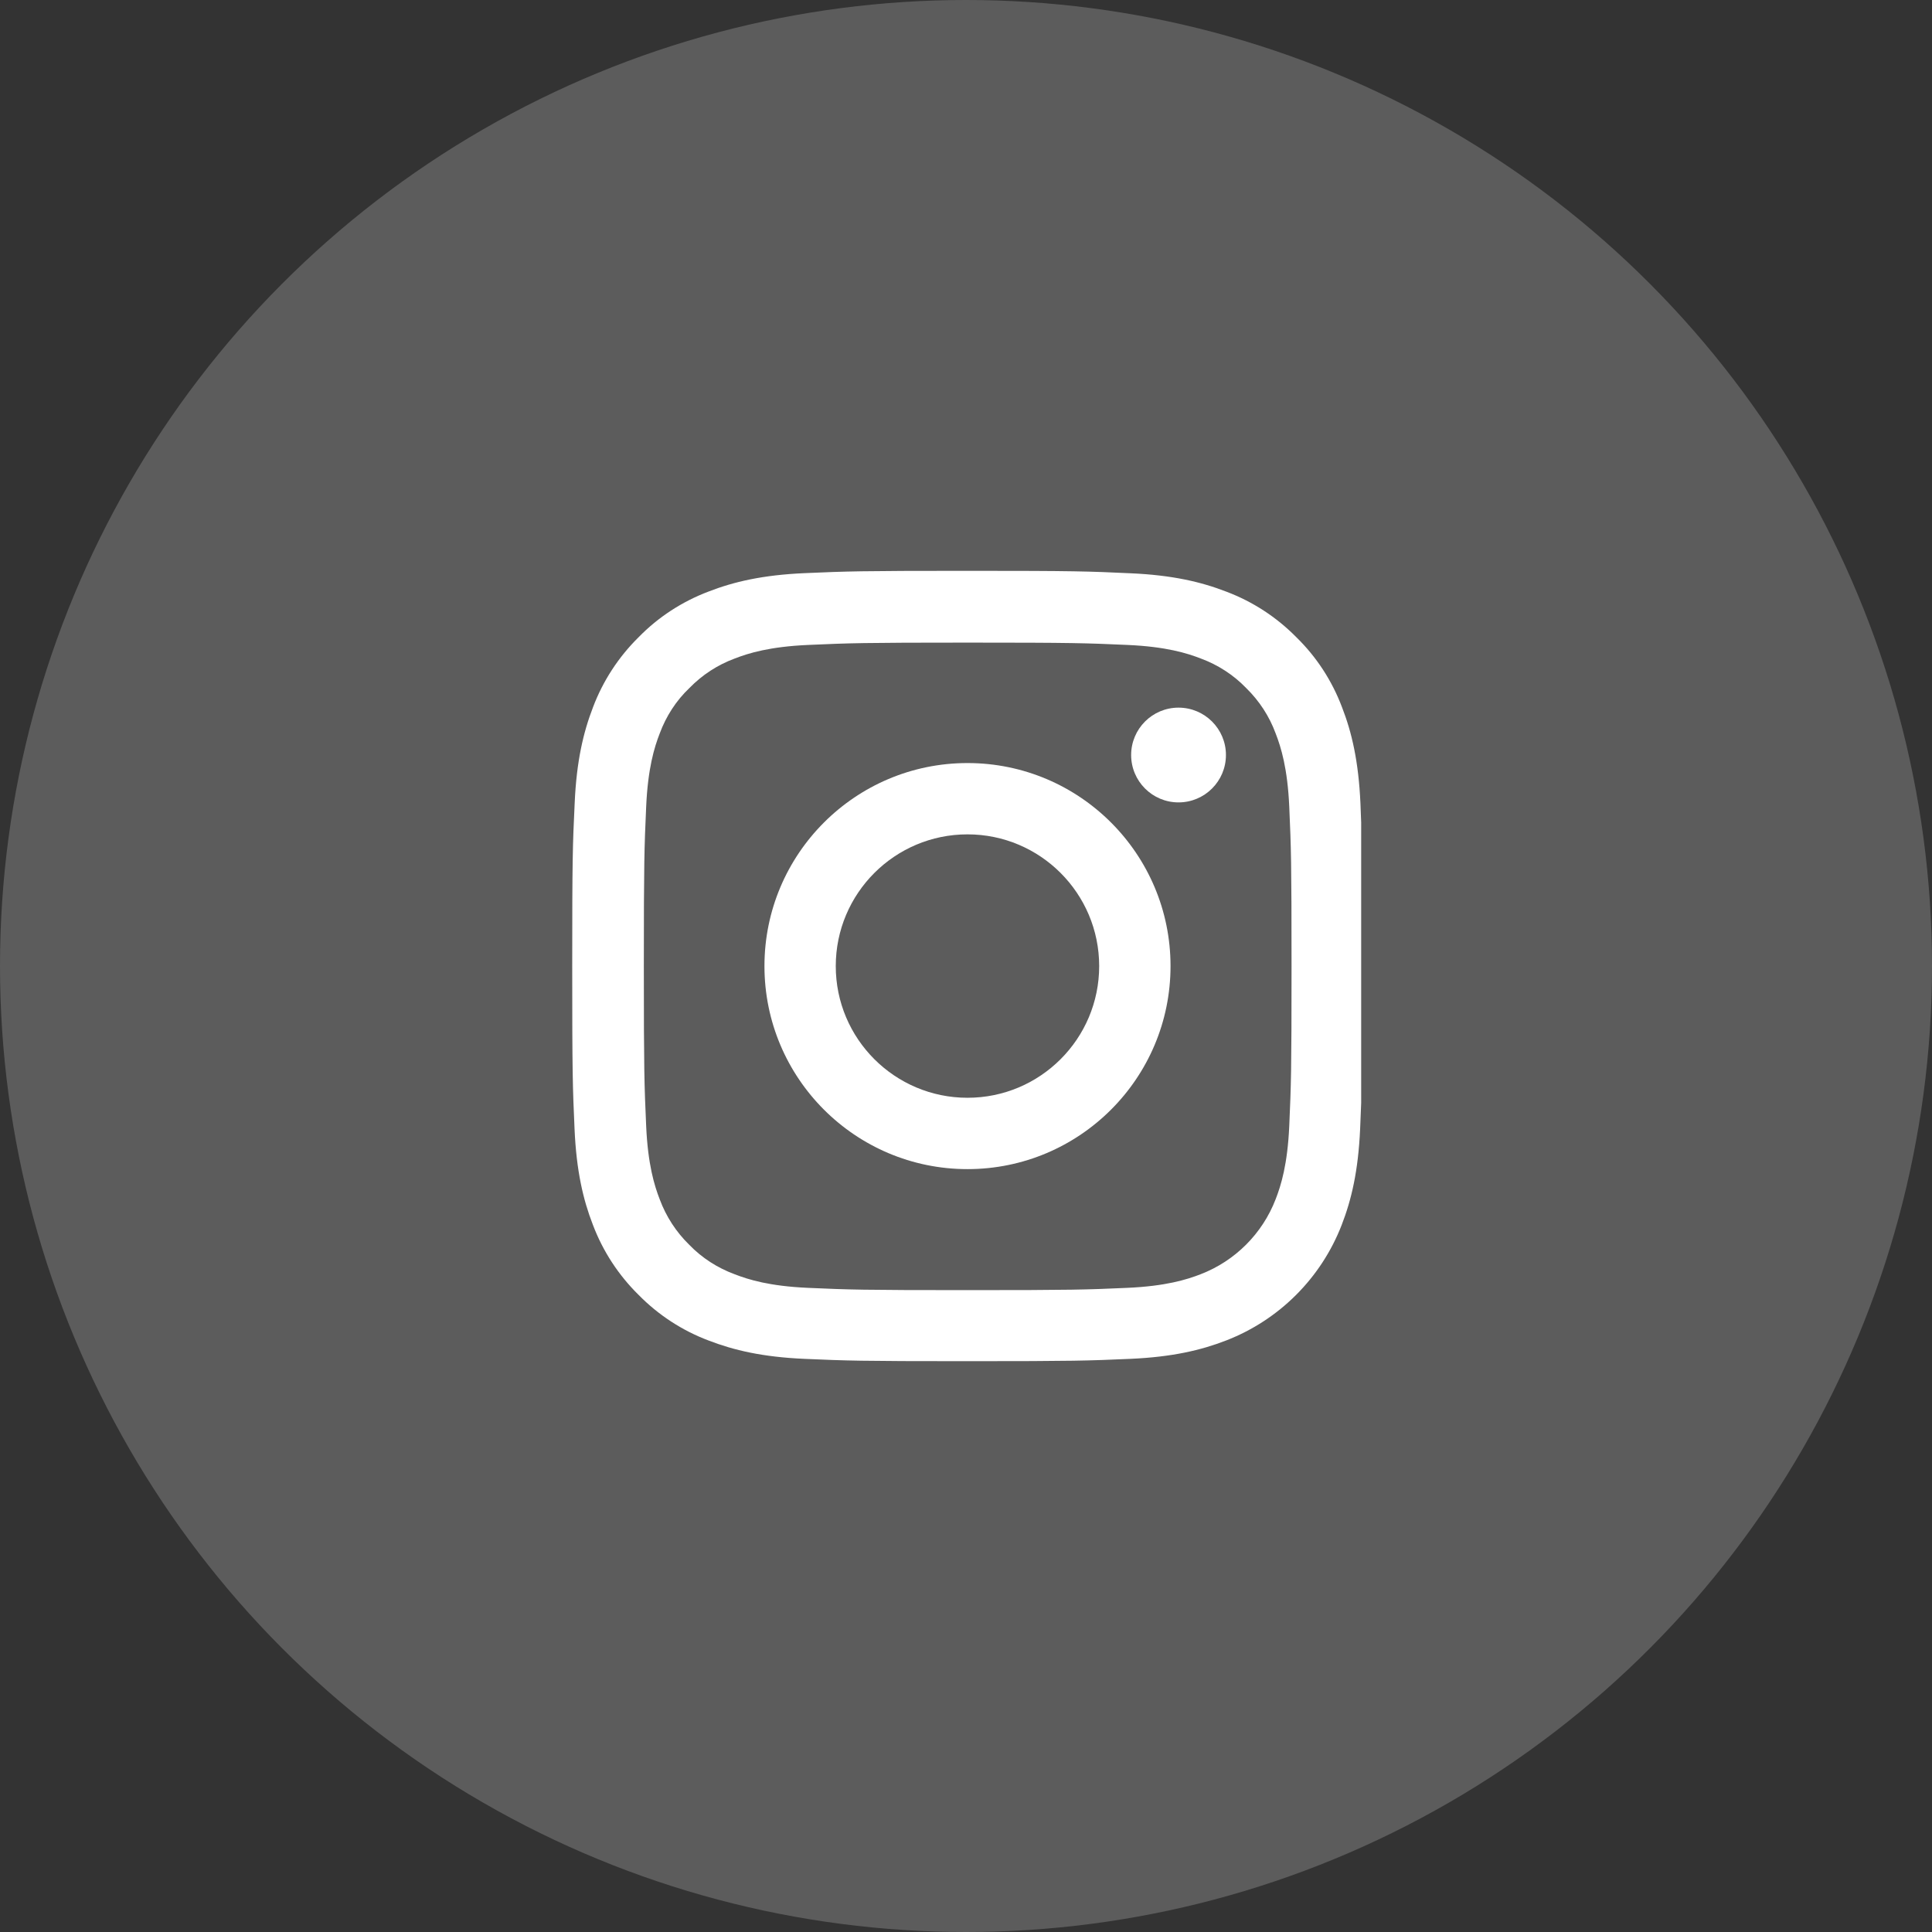
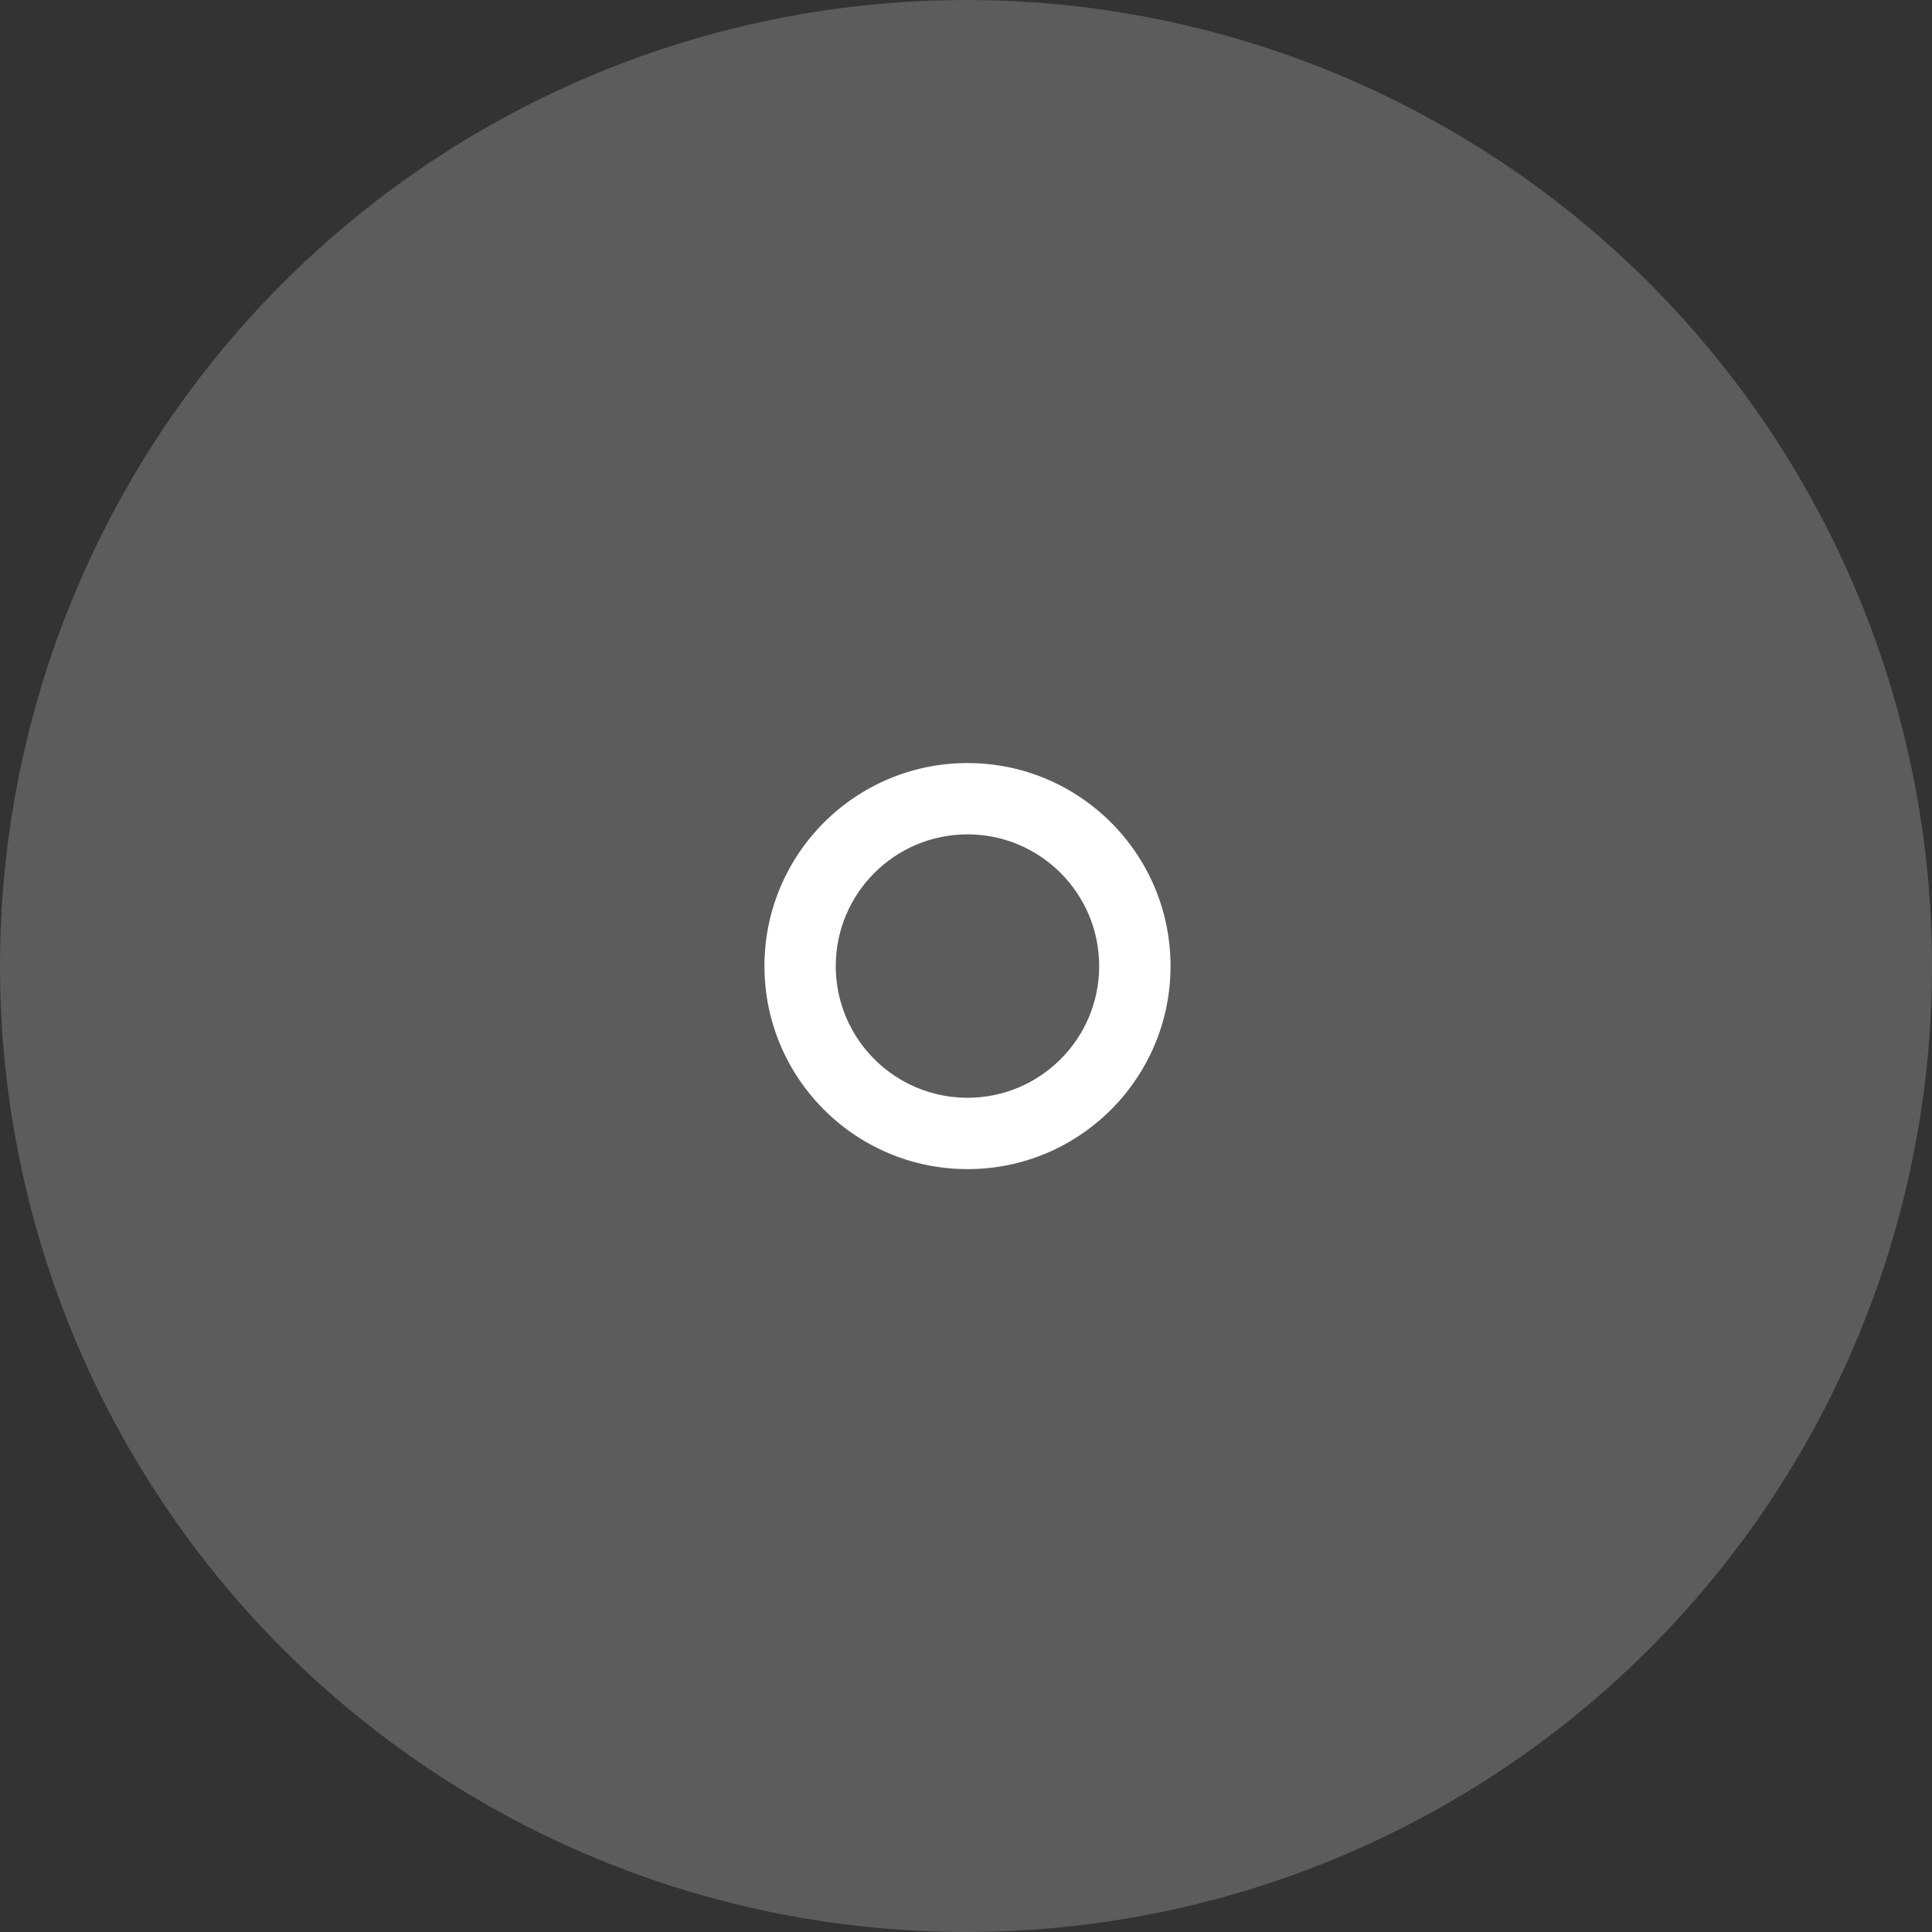
<svg xmlns="http://www.w3.org/2000/svg" width="44" height="44" viewBox="0 0 44 44" fill="none">
  <rect x="0" y="0" width="44" height="44" fill="#333333" stroke="none" />
  <circle cx="22" cy="22" r="22" fill="white" fill-opacity="0.2" />
  <g clip-path="url(#clip0_0_375)">
-     <path d="M30.983 18.292C30.94 17.336 30.786 16.678 30.564 16.108C30.336 15.504 29.984 14.962 29.523 14.512C29.073 14.055 28.528 13.7 27.93 13.475C27.357 13.253 26.703 13.098 25.747 13.056C24.783 13.011 24.477 13 22.034 13C19.59 13 19.284 13.011 18.324 13.053C17.367 13.095 16.71 13.25 16.14 13.471C15.535 13.7 14.994 14.051 14.544 14.512C14.087 14.962 13.732 15.507 13.506 16.105C13.285 16.678 13.13 17.332 13.088 18.288C13.042 19.252 13.032 19.558 13.032 22.002C13.032 24.446 13.042 24.752 13.085 25.712C13.127 26.668 13.281 27.325 13.503 27.895C13.732 28.5 14.087 29.041 14.544 29.491C14.994 29.949 15.539 30.304 16.137 30.529C16.71 30.75 17.364 30.905 18.32 30.947C19.28 30.989 19.586 31 22.03 31C24.474 31 24.78 30.989 25.74 30.947C26.696 30.905 27.354 30.75 27.923 30.529C29.133 30.061 30.089 29.105 30.557 27.895C30.779 27.322 30.933 26.668 30.976 25.712C31.018 24.752 31.028 24.446 31.028 22.002C31.028 19.558 31.025 19.252 30.983 18.292ZM29.362 25.641C29.323 26.52 29.175 26.995 29.052 27.311C28.75 28.096 28.127 28.718 27.343 29.02C27.027 29.143 26.549 29.291 25.673 29.33C24.724 29.372 24.439 29.382 22.037 29.382C19.635 29.382 19.347 29.372 18.401 29.33C17.522 29.291 17.047 29.143 16.731 29.02C16.341 28.876 15.985 28.648 15.697 28.349C15.398 28.057 15.17 27.705 15.025 27.315C14.902 26.998 14.755 26.52 14.716 25.645C14.674 24.695 14.663 24.41 14.663 22.009C14.663 19.607 14.674 19.319 14.716 18.373C14.755 17.494 14.902 17.019 15.025 16.703C15.17 16.312 15.398 15.957 15.701 15.669C15.992 15.37 16.344 15.141 16.734 14.997C17.051 14.874 17.529 14.727 18.405 14.688C19.354 14.646 19.639 14.635 22.041 14.635C24.446 14.635 24.73 14.646 25.677 14.688C26.555 14.727 27.03 14.874 27.347 14.997C27.737 15.141 28.092 15.37 28.38 15.669C28.679 15.961 28.908 16.312 29.052 16.703C29.175 17.019 29.323 17.497 29.362 18.373C29.404 19.322 29.414 19.607 29.414 22.009C29.414 24.41 29.404 24.692 29.362 25.641Z" fill="white" />
    <path d="M22.034 17.378C19.481 17.378 17.41 19.449 17.41 22.002C17.41 24.555 19.481 26.626 22.034 26.626C24.587 26.626 26.658 24.555 26.658 22.002C26.658 19.449 24.587 17.378 22.034 17.378ZM22.034 25.001C20.378 25.001 19.034 23.658 19.034 22.002C19.034 20.346 20.378 19.002 22.034 19.002C23.69 19.002 25.033 20.346 25.033 22.002C25.033 23.658 23.69 25.001 22.034 25.001Z" fill="white" />
-     <path d="M27.92 17.195C27.92 17.791 27.436 18.274 26.84 18.274C26.244 18.274 25.761 17.791 25.761 17.195C25.761 16.599 26.244 16.116 26.84 16.116C27.436 16.116 27.92 16.599 27.92 17.195Z" fill="white" />
  </g>
  <defs>
    <clipPath id="clip0_0_375">
      <rect width="18" height="18" fill="white" transform="translate(13 13)" />
    </clipPath>
  </defs>
</svg>